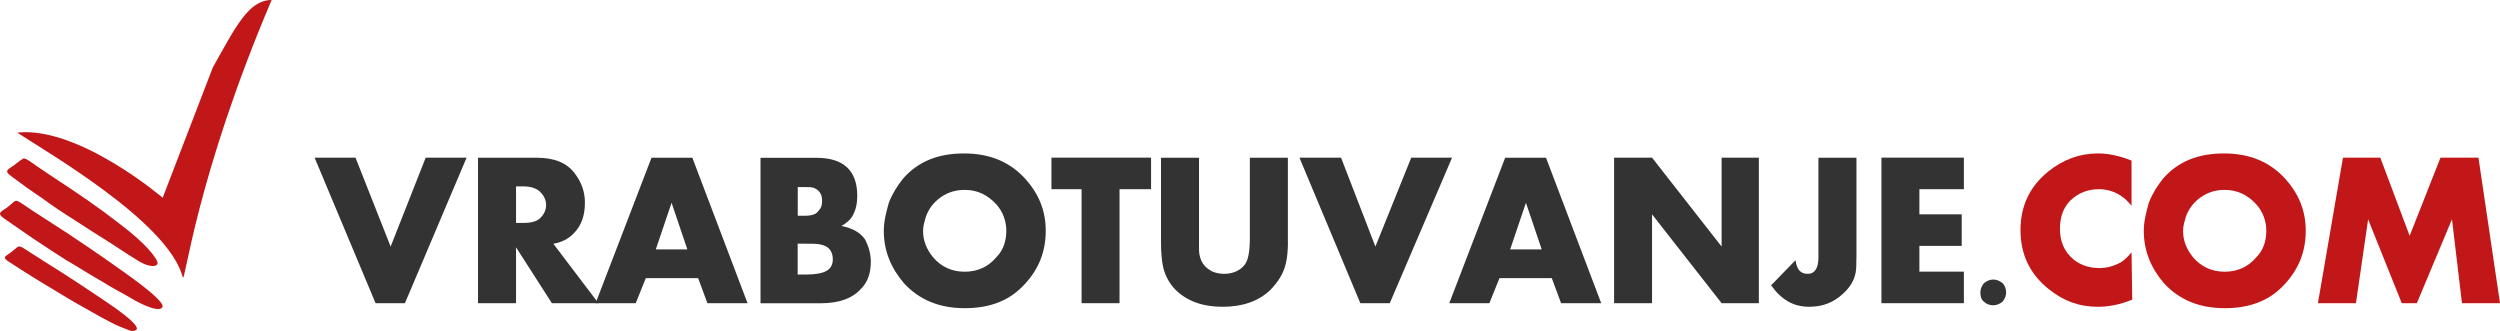
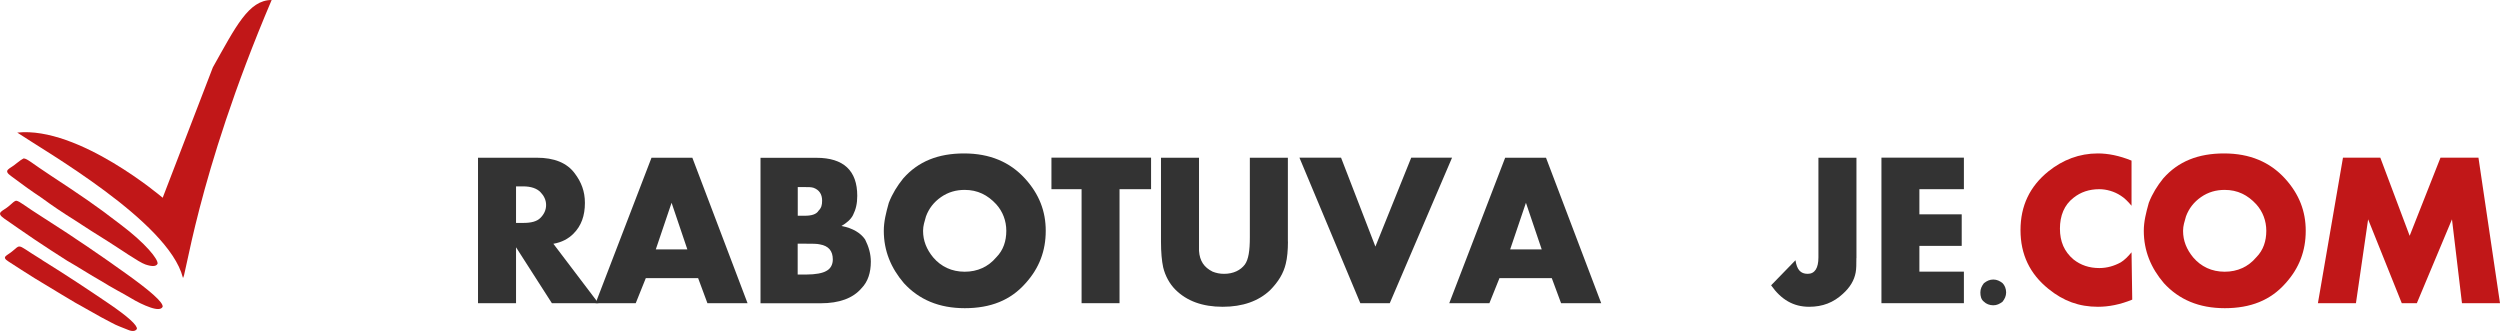
<svg xmlns="http://www.w3.org/2000/svg" id="Layer_2" viewBox="0 0 320.18 42.39">
  <defs>
    <style>.cls-1{fill:none;}.cls-2{fill:#c11718;}.cls-2,.cls-3{fill-rule:evenodd;}.cls-4{clip-path:url(#clippath-1);}.cls-3{fill:#333;}.cls-5{clip-path:url(#clippath);}</style>
    <clipPath id="clippath">
      <rect class="cls-1" width="320.18" height="42.39" />
    </clipPath>
    <clipPath id="clippath-1">
      <rect class="cls-1" y="0" width="320.18" height="42.39" />
    </clipPath>
  </defs>
  <g id="Layer_1-2">
    <g id="Vrabotuvanje">
      <g class="cls-5">
        <g class="cls-4">
          <path class="cls-2" d="M20.83,25.34l6.43-16.71C30.2,3.4,31.85,0,34.79,0c-9.73,22.86-11.11,36.53-11.38,35.52-1.84-7.16-17.81-16.25-21.2-18.54,7.89-.83,18.63,8.35,18.63,8.35" />
          <path class="cls-2" d="M5.6,27.91c3.76,2.39,7.25,4.77,10.46,7.07,3.21,2.29,4.87,3.76,4.77,4.31-.18.37-.73.37-1.56.09-.83-.28-1.74-.73-2.66-1.29-.92-.55-2.2-1.19-3.67-2.11-1.47-.83-2.85-1.74-4.31-2.57-1.47-.92-2.85-1.84-4.22-2.75-1.38-.92-2.66-1.84-3.86-2.66-1.19-.83-.18-.92.64-1.65.46-.37.64-.64.92-.64.46.09,1.01.64,3.49,2.2" />
          <path class="cls-2" d="M6.51,22.49c3.76,2.48,5.69,3.76,8.9,6.24,3.3,2.48,4.87,4.5,4.77,5.05-.18.37-.73.37-1.56.09-.83-.28-3.3-2.02-4.77-2.94-1.47-.92-2.94-1.84-4.31-2.75-1.47-.92-2.85-1.84-4.22-2.85-1.38-.92-2.66-1.84-3.86-2.75-1.19-.83-.18-.92.64-1.65.46-.37.73-.55.92-.64.46,0,1.1.64,3.49,2.2" />
          <path class="cls-2" d="M5.41,33.32c3.12,1.93,5.87,3.76,8.45,5.51,2.57,1.74,3.76,2.85,3.67,3.3-.18.28-.55.37-1.19.09s-1.29-.46-2.11-.92c-.73-.37-1.74-.92-2.85-1.56-1.19-.64-2.29-1.29-3.49-2.02-1.19-.73-2.29-1.38-3.49-2.11-1.19-.73-2.29-1.47-3.3-2.11-1.01-.64-.18-.73.55-1.38.37-.28.55-.55.83-.55.37,0,.83.46,2.94,1.74" />
-           <polygon class="cls-3" points="59.76 20.19 51.86 38.83 48.1 38.83 40.29 20.19 45.53 20.19 50.03 31.58 54.52 20.19 59.76 20.19" />
          <path class="cls-3" d="M69.94,26.25c0-.64-.28-1.19-.73-1.65s-1.19-.73-2.2-.73h-.92v4.68h.92c1.01,0,1.74-.18,2.2-.64s.73-1.01.73-1.65M76.65,38.83h-5.97l-4.59-7.16v7.16h-4.87v-18.63h7.53c2.2,0,3.86.64,4.87,2.02.83,1.1,1.29,2.29,1.29,3.76,0,1.65-.46,2.94-1.47,3.95-.64.64-1.47,1.1-2.57,1.29l5.78,7.62Z" />
          <path class="cls-3" d="M88.03,31.94l-2.02-5.97-2.02,5.97h4.04ZM95.74,38.83h-5.14l-1.19-3.21h-6.7l-1.29,3.21h-5.14l7.16-18.63h5.23l7.07,18.63Z" />
          <path class="cls-3" d="M106.66,33.23c0-1.1-.55-1.74-1.65-1.93-.37-.09-.92-.09-1.84-.09h-1.01v3.95h1.1c1.19,0,2.11-.18,2.57-.46.55-.28.83-.83.83-1.47M105.29,25.7c0-.83-.37-1.38-1.1-1.65-.28-.09-.64-.09-1.1-.09h-.92v3.67h.92c.83,0,1.47-.18,1.74-.64.37-.37.46-.73.46-1.29M111.53,33.51c0,1.38-.37,2.57-1.19,3.4-1.1,1.29-2.85,1.93-5.23,1.93h-7.71v-18.63h7.16c3.49,0,5.23,1.65,5.23,4.87,0,1.01-.18,1.74-.55,2.48-.28.55-.83,1.01-1.47,1.38,1.47.28,2.48.92,3.03,1.74.46.92.73,1.84.73,2.85" />
          <path class="cls-3" d="M128.88,29.56c0-1.29-.46-2.48-1.29-3.4-1.1-1.19-2.39-1.84-4.04-1.84-1.1,0-2.11.28-3.03.92-.92.64-1.56,1.47-1.93,2.48-.18.64-.37,1.19-.37,1.84,0,1.29.46,2.39,1.29,3.4,1.01,1.19,2.39,1.84,4.04,1.84s3.03-.64,4.04-1.84c.92-.92,1.29-2.11,1.29-3.4M133.93,29.56c0,2.57-.83,4.77-2.57,6.7-1.93,2.2-4.5,3.21-7.8,3.21s-5.87-1.1-7.8-3.21c-1.65-1.93-2.57-4.13-2.57-6.7,0-1.19.28-2.29.64-3.58.46-1.19,1.1-2.2,1.84-3.12,1.93-2.2,4.5-3.21,7.8-3.21s5.87,1.1,7.8,3.21c1.84,2.02,2.66,4.22,2.66,6.7" />
          <polygon class="cls-3" points="147.42 24.23 143.38 24.23 143.38 38.83 138.52 38.83 138.52 24.23 134.66 24.23 134.66 20.19 147.42 20.19 147.42 24.23" />
          <path class="cls-3" d="M164.95,30.93c0,1.1-.09,2.11-.28,2.85-.28,1.19-.92,2.29-2.02,3.4-1.47,1.38-3.49,2.11-6.06,2.11s-4.59-.73-6.06-2.2c-.73-.73-1.29-1.74-1.56-2.85-.18-.83-.28-1.93-.28-3.3v-10.74h4.87v11.93c.09,1.29.64,2.11,1.74,2.66.46.18.92.28,1.47.28,1.19,0,2.11-.46,2.66-1.19.46-.64.64-1.74.64-3.49v-10.19h4.87v10.74Z" />
          <polygon class="cls-3" points="185.97 20.19 177.99 38.83 174.22 38.83 166.42 20.19 171.75 20.19 176.15 31.58 180.74 20.19 185.97 20.19" />
          <path class="cls-3" d="M197.45,31.94l-2.02-5.97-2.02,5.97h4.04ZM205.07,38.83h-5.14l-1.19-3.21h-6.7l-1.29,3.21h-5.14l7.16-18.63h5.23l7.07,18.63Z" />
-           <polygon class="cls-3" points="225.26 38.83 220.49 38.83 211.58 27.45 211.58 38.83 206.72 38.83 206.72 20.19 211.58 20.19 220.49 31.58 220.49 20.19 225.26 20.19 225.26 38.83" />
          <path class="cls-3" d="M237.75,33.05c0,.73,0,1.38-.09,1.84-.18,1.01-.73,1.93-1.65,2.75-1.19,1.1-2.57,1.65-4.31,1.65-2.02,0-3.58-.92-4.87-2.75l3.12-3.21c.18,1.19.64,1.74,1.56,1.74s1.38-.73,1.38-2.11v-12.76h4.87v12.85Z" />
          <polygon class="cls-3" points="251.52 38.83 240.96 38.83 240.96 20.19 251.52 20.19 251.52 24.23 245.82 24.23 245.82 27.45 251.24 27.45 251.24 31.49 245.82 31.49 245.82 34.79 251.52 34.79 251.52 38.83" />
          <path class="cls-3" d="M256.93,37.45c0,.46-.18.83-.46,1.19-.37.28-.73.46-1.19.46s-.92-.18-1.19-.46c-.37-.28-.46-.73-.46-1.19s.18-.83.46-1.19c.37-.28.73-.46,1.19-.46s.83.18,1.19.46c.28.28.46.73.46,1.19" />
          <path class="cls-2" d="M273.09,38.37c-1.56.64-3.03.92-4.41.92-2.39,0-4.41-.73-6.33-2.29-2.39-1.93-3.58-4.41-3.58-7.53s1.19-5.6,3.58-7.53c1.84-1.47,3.95-2.29,6.33-2.29,1.29,0,2.75.28,4.31.92v5.78c-.46-.55-.92-1.01-1.38-1.29-.83-.55-1.84-.83-2.75-.83-1.29,0-2.39.37-3.3,1.1-1.19.92-1.74,2.29-1.74,3.95s.55,2.94,1.74,3.95c.92.73,2.02,1.1,3.3,1.1,1.01,0,1.93-.28,2.75-.73.46-.28.92-.73,1.38-1.29l.09,6.06Z" />
          <path class="cls-2" d="M290.25,29.56c0-1.29-.46-2.48-1.29-3.4-1.1-1.19-2.39-1.84-4.04-1.84-1.1,0-2.11.28-3.03.92-.92.64-1.56,1.47-1.93,2.48-.18.64-.37,1.19-.37,1.84,0,1.29.46,2.39,1.29,3.4,1.01,1.19,2.39,1.84,4.04,1.84s3.03-.64,4.04-1.84c.92-.92,1.29-2.11,1.29-3.4M295.3,29.56c0,2.57-.83,4.77-2.57,6.7-1.93,2.2-4.5,3.21-7.8,3.21s-5.87-1.1-7.8-3.21c-1.65-1.93-2.57-4.13-2.57-6.7,0-1.19.28-2.29.64-3.58.46-1.19,1.1-2.2,1.84-3.12,1.93-2.2,4.5-3.21,7.8-3.21s5.87,1.1,7.8,3.21c1.84,2.02,2.66,4.22,2.66,6.7" />
          <polygon class="cls-2" points="320.18 38.83 315.31 38.83 314.03 28.09 309.53 38.83 307.6 38.83 303.29 28.09 301.73 38.83 296.86 38.83 300.07 20.19 304.85 20.19 308.61 30.2 312.56 20.19 317.42 20.19 320.18 38.83" />
        </g>
      </g>
    </g>
  </g>
</svg>